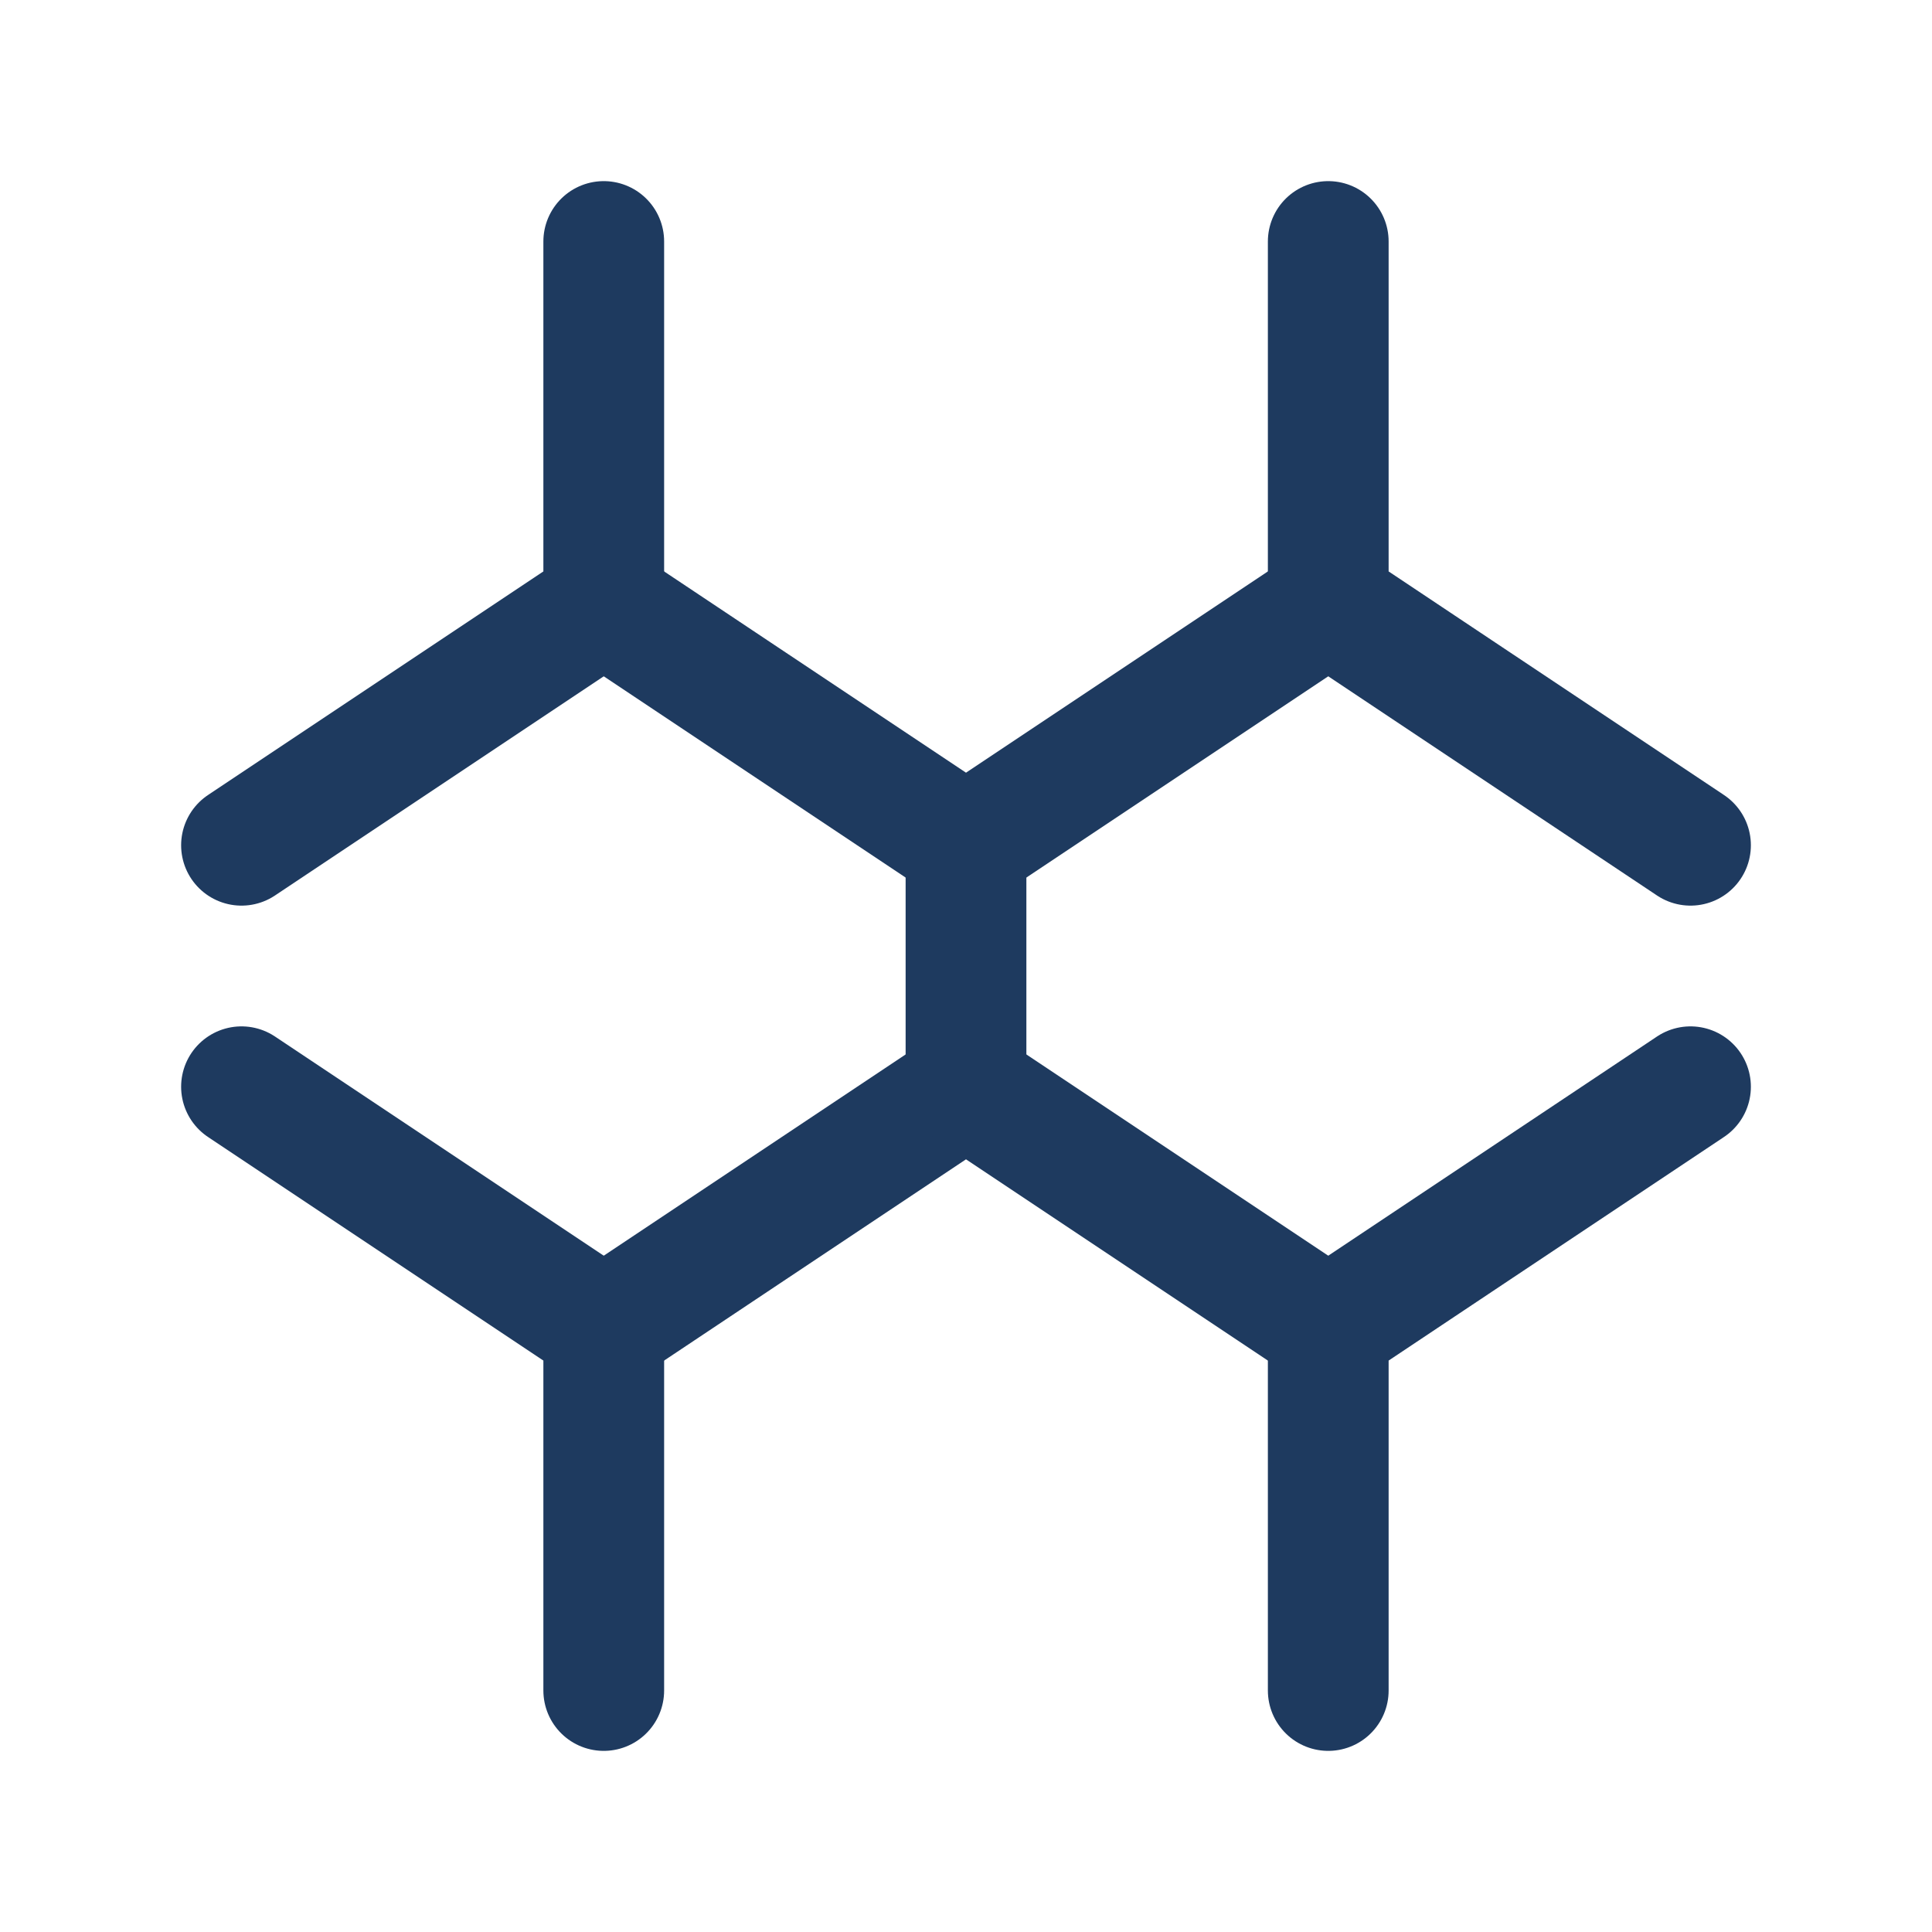
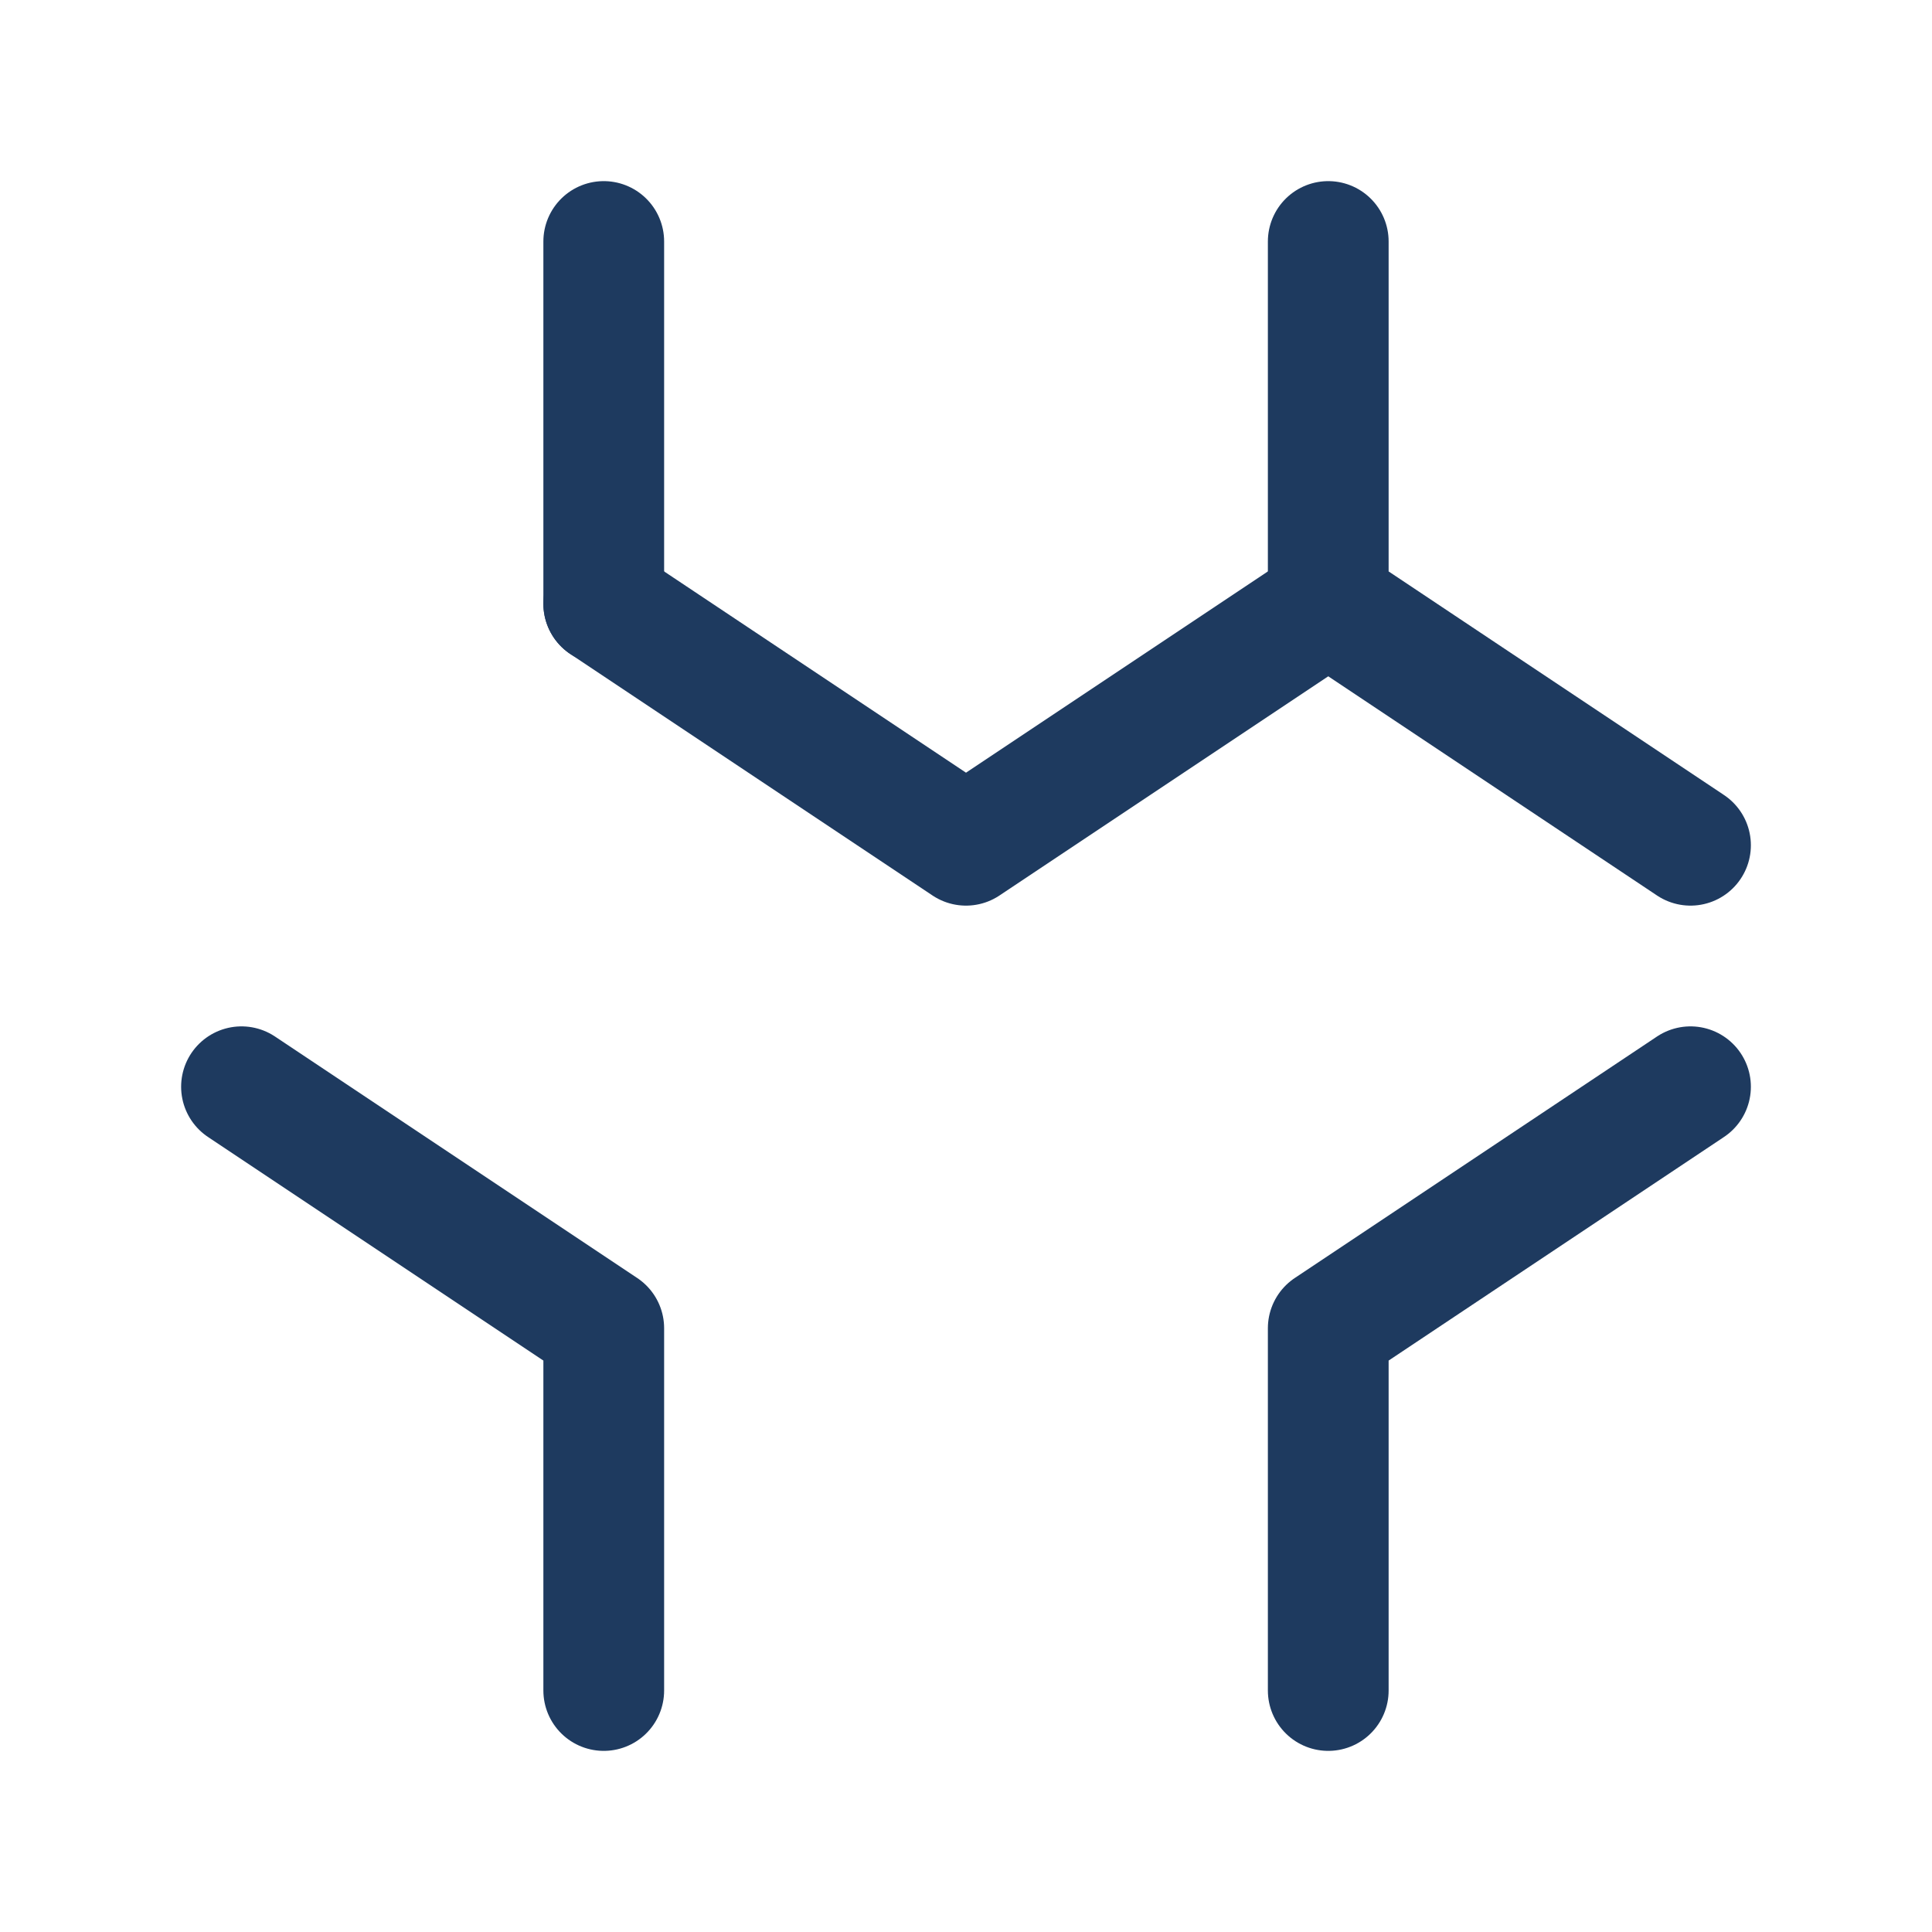
<svg xmlns="http://www.w3.org/2000/svg" width="64" height="64" viewBox="0 0 64 64" fill="none">
  <g stroke="#1e3a5f" stroke-width="4" stroke-linecap="round" stroke-linejoin="round">
-     <path d="M20 8 L20 20 L8 28" />
+     <path d="M20 8 L20 20 " />
    <path d="M44 8 L44 20 L56 28" />
    <path d="M8 36 L20 44 L20 56" />
    <path d="M56 36 L44 44 L44 56" />
    <path d="M20 20 L32 28 L44 20" />
-     <path d="M20 44 L32 36 L44 44" />
-     <path d="M32 28 L32 36" />
  </g>
</svg>